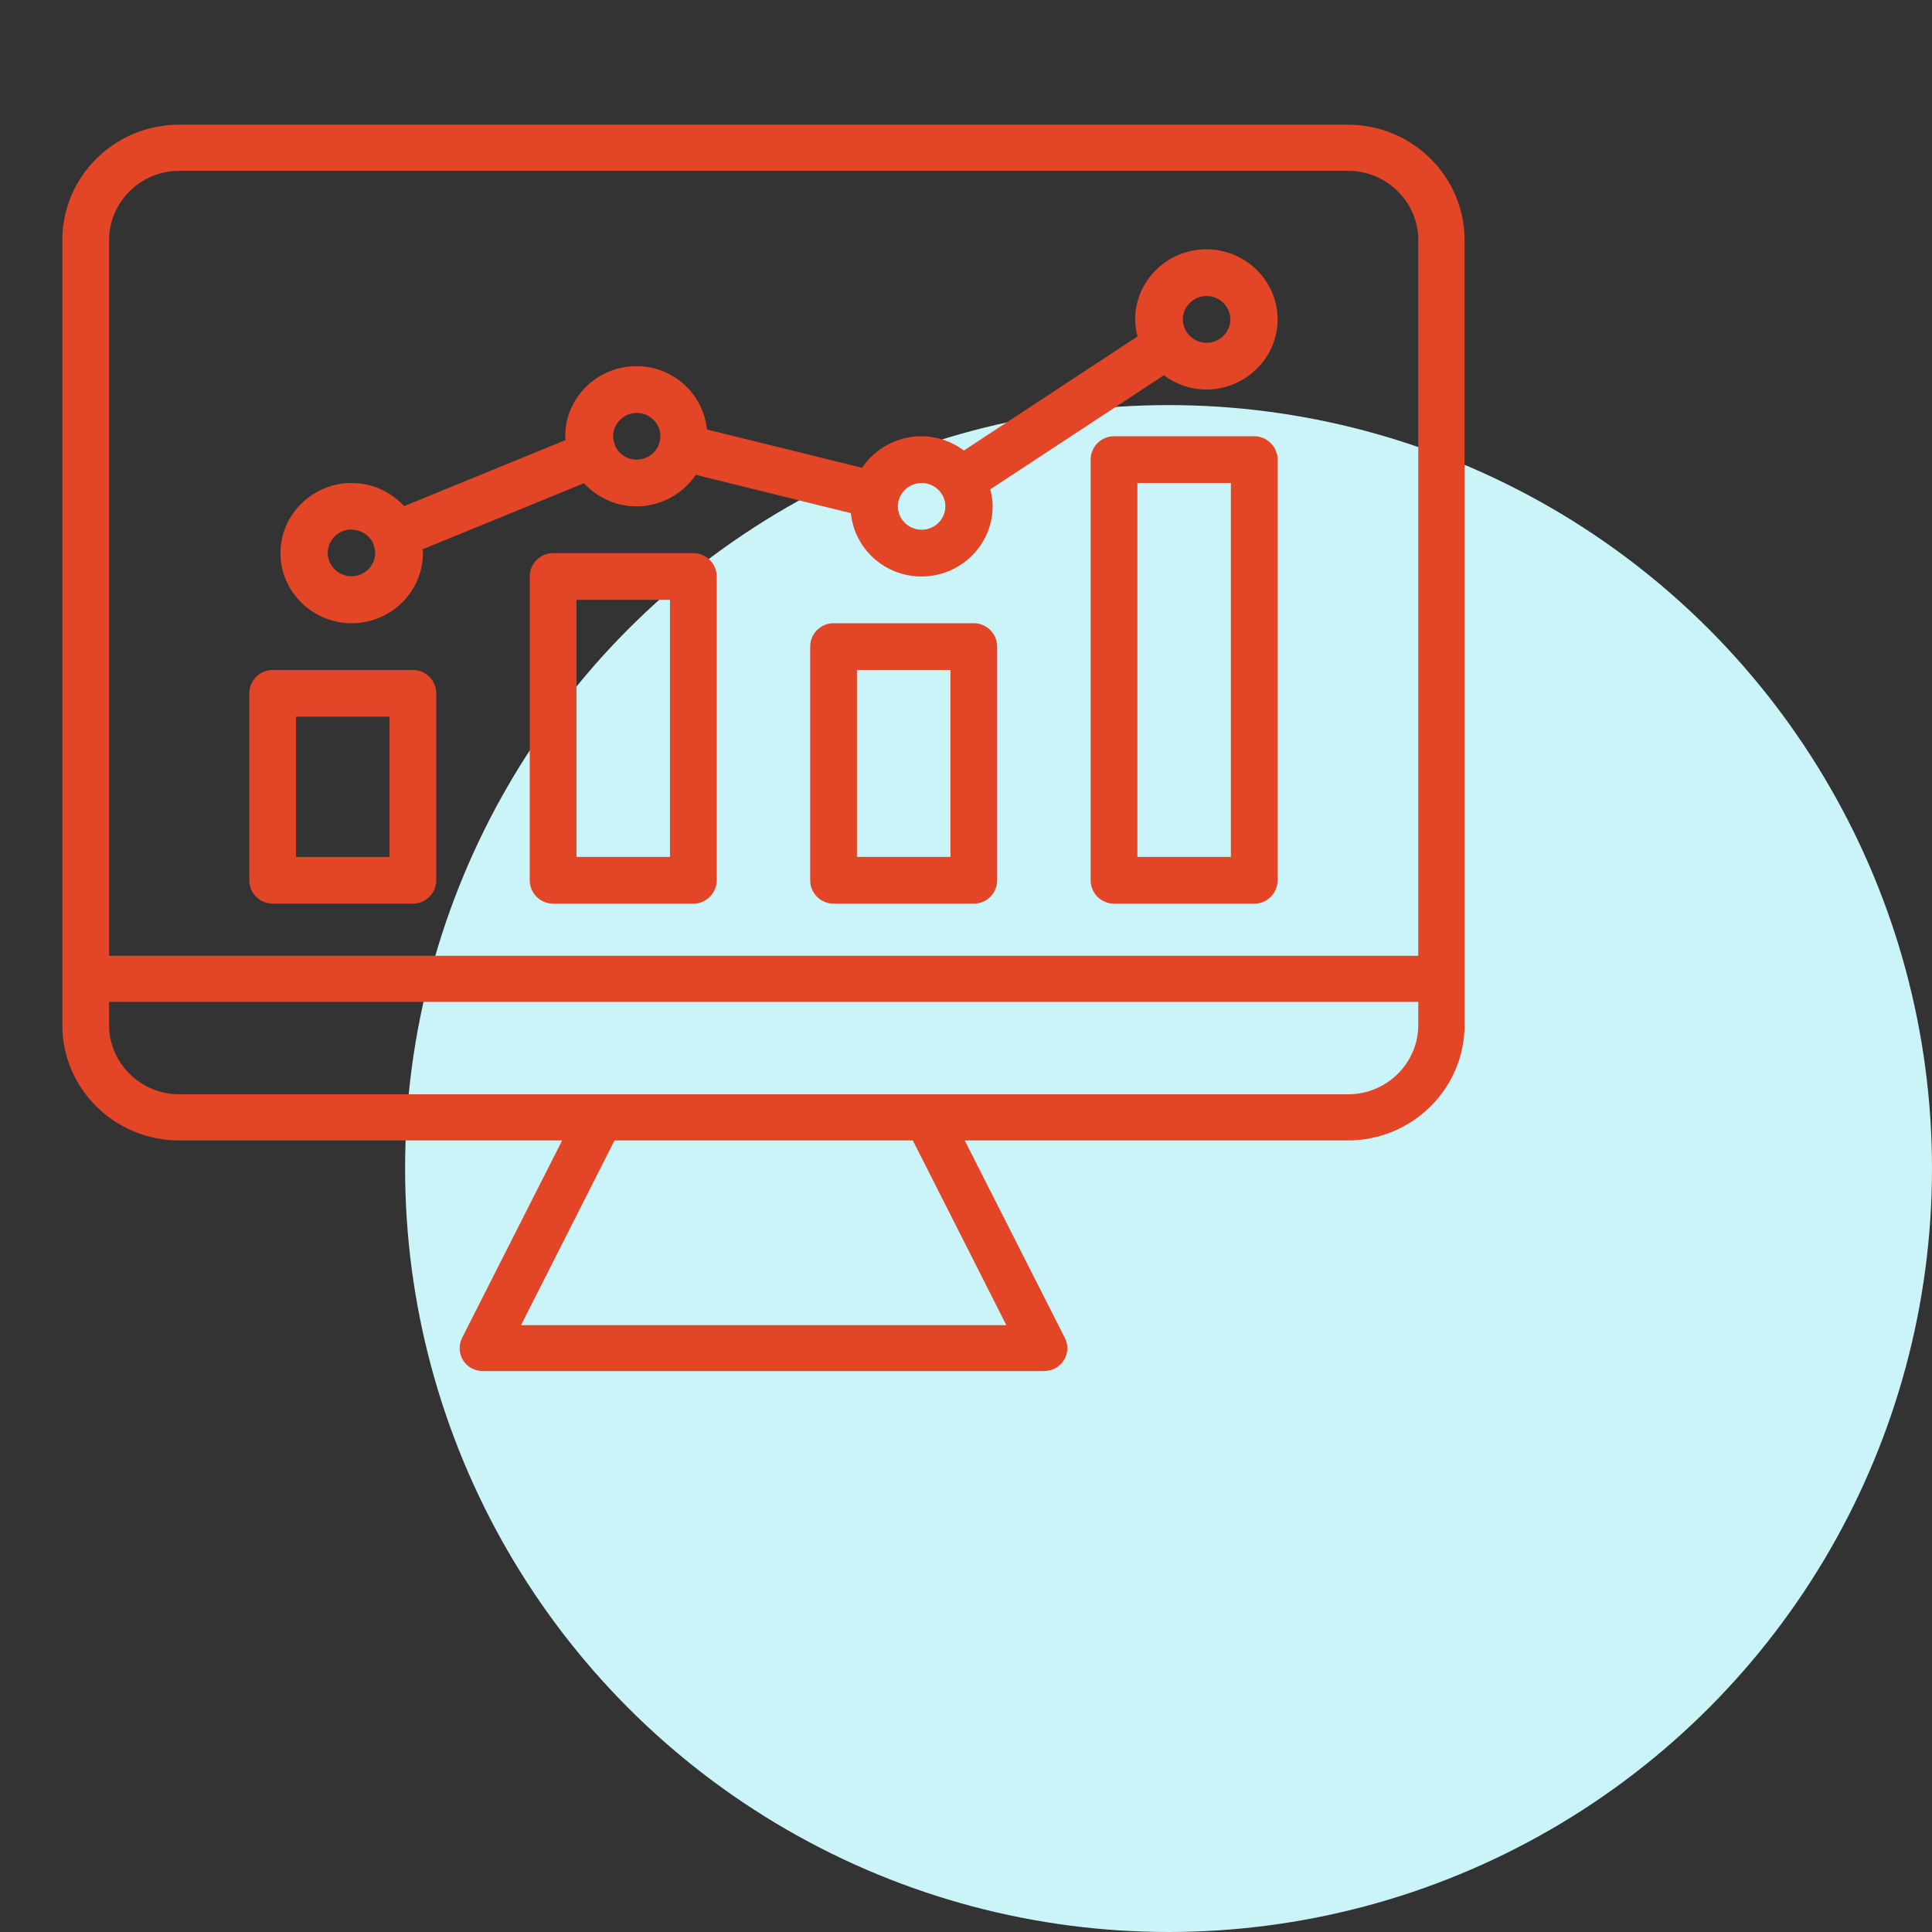
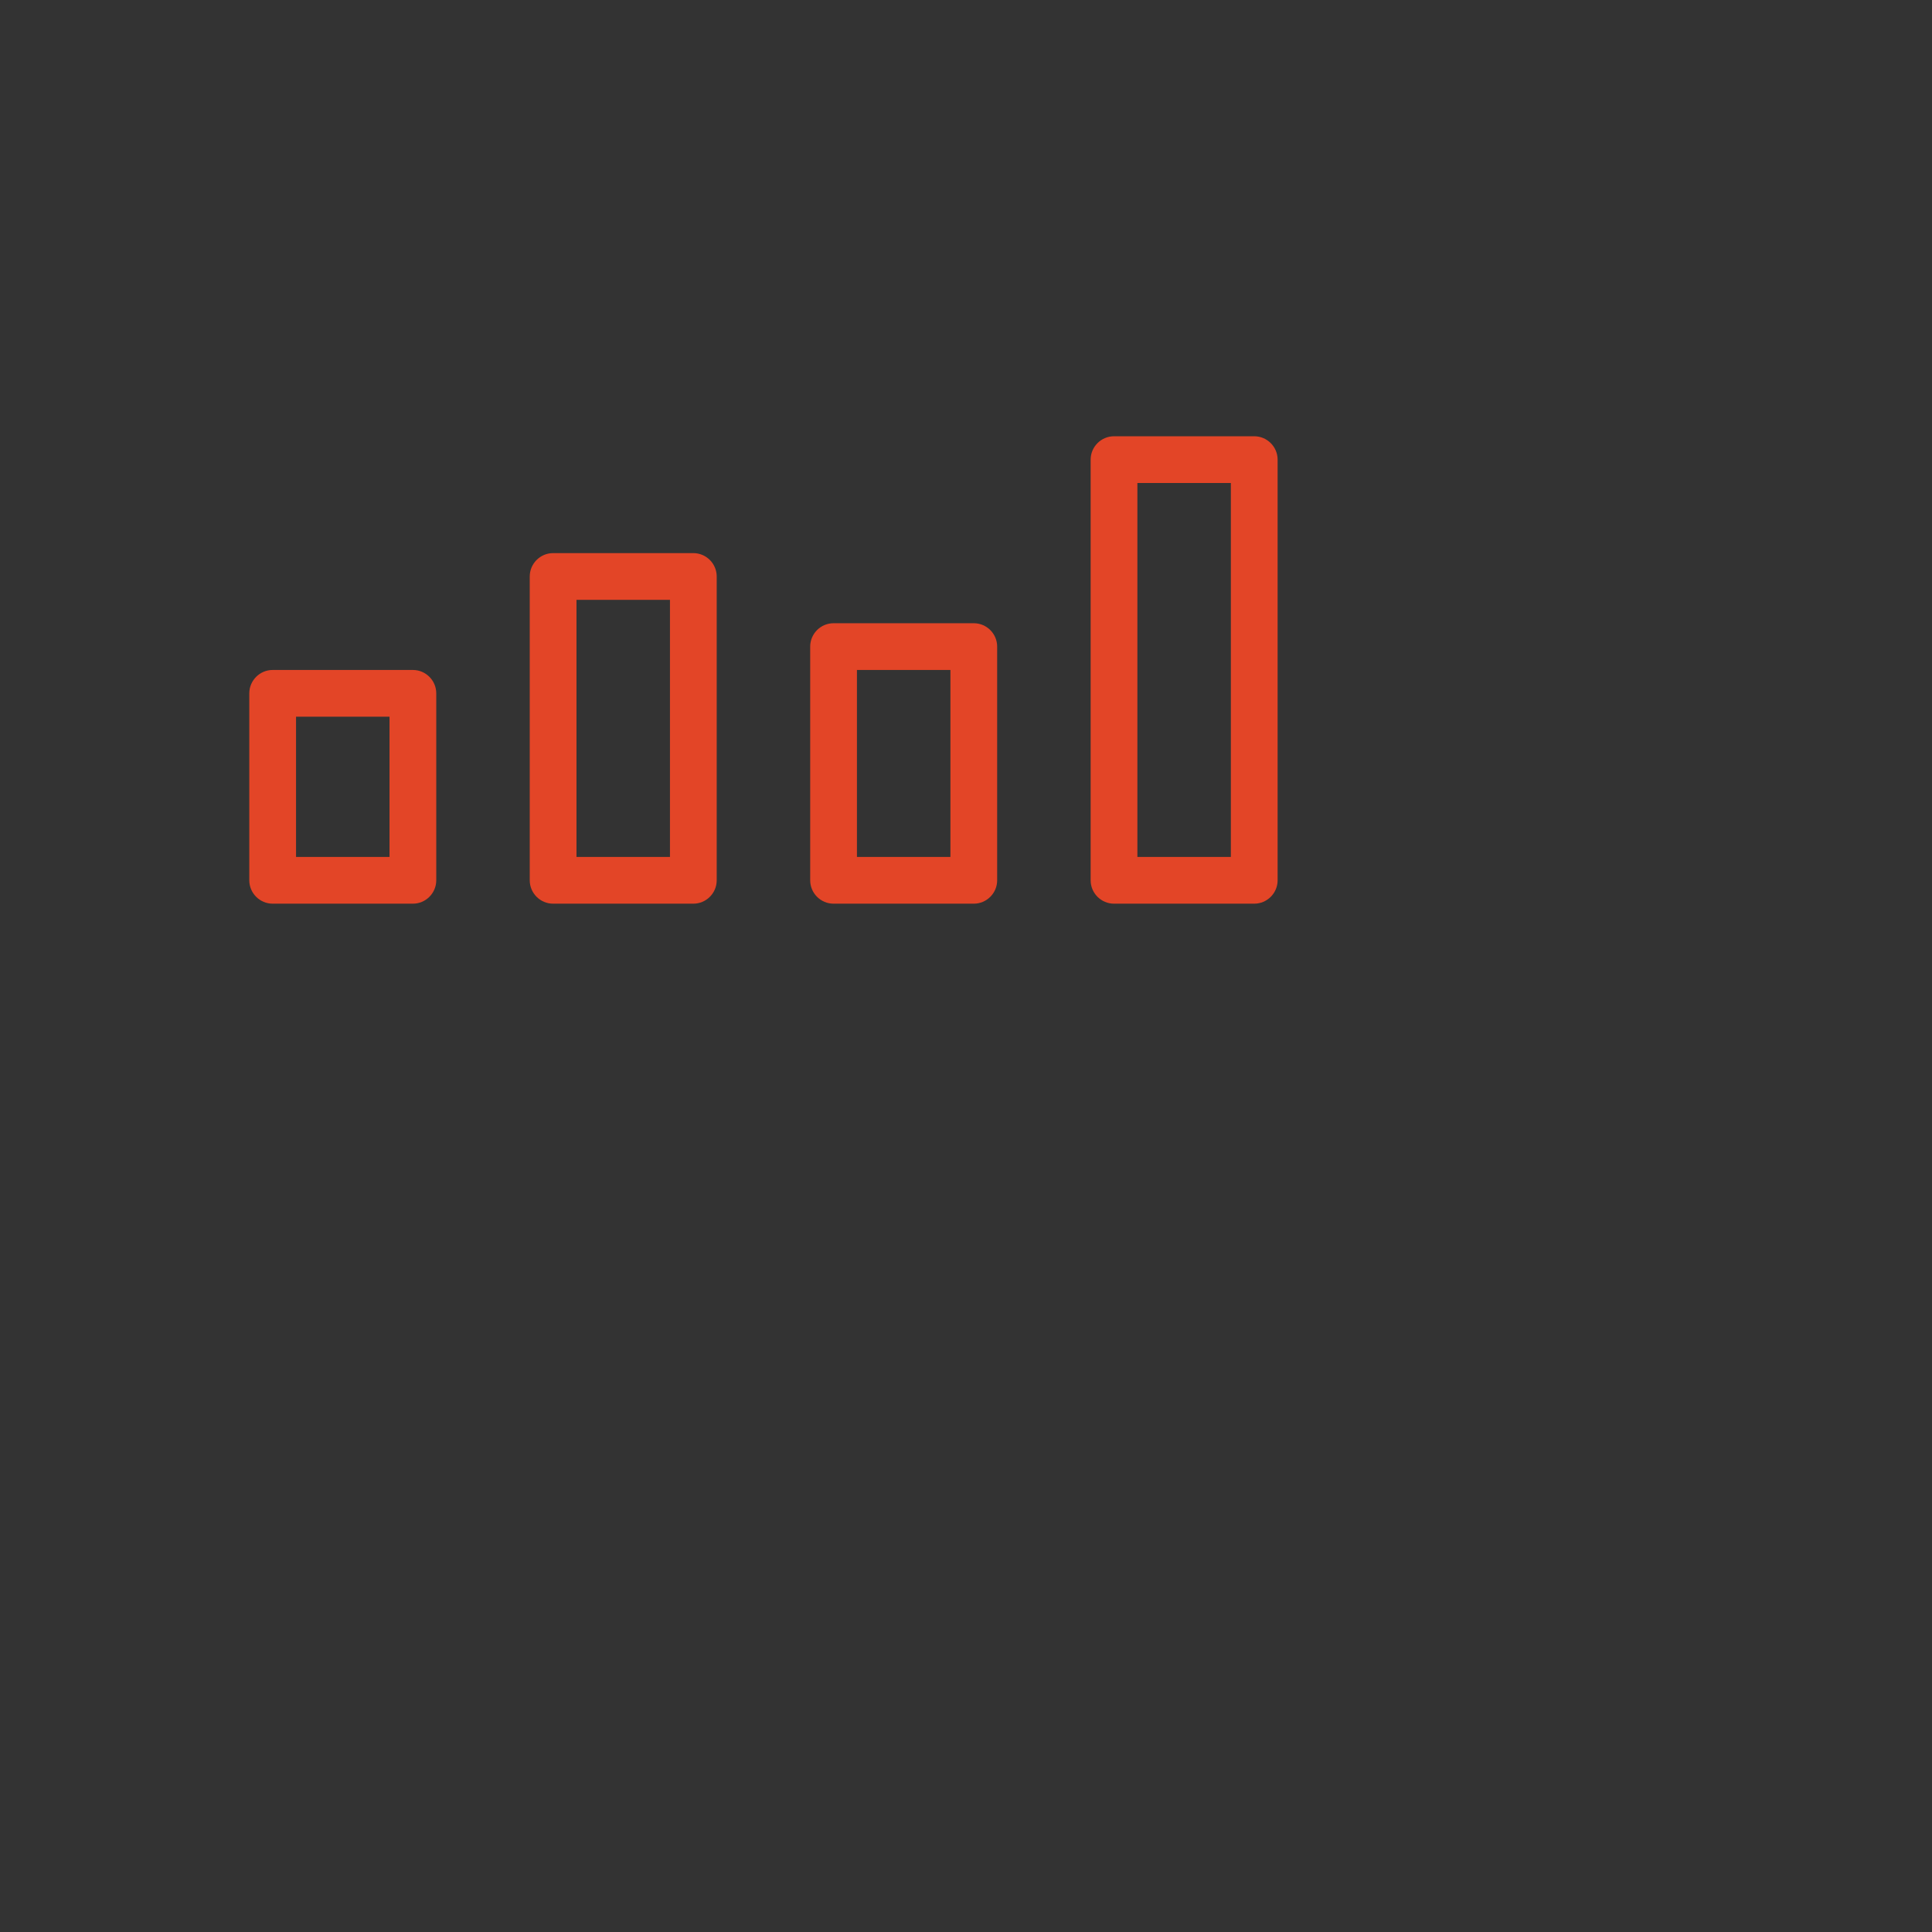
<svg xmlns="http://www.w3.org/2000/svg" width="62" height="62" viewBox="0 0 62 62" fill="none">
  <rect x="0" y="0" width="62" height="62" fill="#333333" stroke="none" />
-   <circle cx="37.5" cy="37.5" r="24.5" fill="#CAF4F7" />
-   <path d="M43.264 4H5.751C3.681 4 2 5.66 2 7.704V32.894C2 34.939 3.681 36.599 5.751 36.599H18.04L14.829 42.933C14.717 43.163 14.724 43.437 14.859 43.652C14.994 43.867 15.234 44 15.497 44H33.503C33.766 44 34.006 43.867 34.141 43.652C34.276 43.437 34.291 43.163 34.171 42.933L30.96 36.599H43.249C45.319 36.599 47 34.939 47 32.894V7.704C47 5.66 45.319 4 43.249 4H43.264ZM5.751 5.482H43.264C44.502 5.482 45.514 6.482 45.514 7.704V30.672H3.501V7.704C3.501 6.482 4.513 5.482 5.751 5.482ZM32.295 42.526H16.72L19.721 36.599H29.294L32.295 42.526ZM45.514 32.894C45.514 34.117 44.502 35.117 43.264 35.117H5.751C4.513 35.117 3.501 34.117 3.501 32.894V32.153H45.514V32.894Z" fill="#E34527" />
  <path d="M22.25 17.75H17.75C17.337 17.75 17 18.087 17 18.5V28.25C17 28.663 17.337 29 17.75 29H22.25C22.663 29 23 28.663 23 28.25V18.5C23 18.087 22.663 17.75 22.25 17.75ZM21.5 27.5H18.5V19.25H21.5V27.5ZM31.25 20H26.75C26.337 20 26 20.337 26 20.75V28.25C26 28.663 26.337 29 26.75 29H31.25C31.663 29 32 28.663 32 28.25V20.75C32 20.337 31.663 20 31.25 20ZM30.5 27.5H27.5V21.5H30.5V27.5ZM8.75 29H13.25C13.662 29 14 28.663 14 28.25V22.25C14 21.837 13.662 21.5 13.25 21.5H8.75C8.338 21.5 8 21.837 8 22.25V28.25C8 28.663 8.338 29 8.75 29ZM9.5 23H12.5V27.5H9.5V23ZM35.75 14C35.337 14 35 14.338 35 14.75V28.25C35 28.663 35.337 29 35.75 29H40.25C40.663 29 41 28.663 41 28.25V14.75C41 14.338 40.663 14 40.25 14H35.75ZM39.5 27.5H36.5V15.5H39.5V27.5Z" fill="#E34527" />
-   <path d="M11.286 20C12.544 20 13.572 18.988 13.572 17.75C13.572 17.705 13.565 17.668 13.557 17.63L18.739 15.508C19.159 15.957 19.753 16.25 20.424 16.25C21.216 16.25 21.917 15.845 22.329 15.238L27.305 16.468C27.42 17.608 28.387 18.5 29.569 18.5C30.826 18.5 31.855 17.488 31.855 16.25C31.855 16.062 31.825 15.883 31.779 15.703L37.35 12.043C37.731 12.328 38.203 12.5 38.714 12.5C39.971 12.5 41 11.488 41 10.25C41 9.012 39.971 8 38.714 8C37.456 8 36.428 9.012 36.428 10.25C36.428 10.438 36.458 10.617 36.504 10.797L30.933 14.457C30.552 14.172 30.079 14 29.569 14C28.776 14 28.075 14.405 27.663 15.012L22.687 13.783C22.573 12.643 21.605 11.75 20.424 11.75C19.166 11.75 18.137 12.762 18.137 14C18.137 14.045 18.145 14.082 18.153 14.12L12.97 16.242C12.551 15.793 11.957 15.5 11.286 15.5C10.029 15.5 9 16.512 9 17.75C9 18.988 10.029 20 11.286 20ZM38.721 9.5C39.141 9.5 39.483 9.838 39.483 10.25C39.483 10.662 39.141 11 38.721 11C38.302 11 37.959 10.662 37.959 10.25C37.959 9.838 38.302 9.5 38.721 9.5ZM29.576 15.5C29.995 15.5 30.338 15.838 30.338 16.25C30.338 16.663 29.995 17 29.576 17C29.157 17 28.814 16.663 28.814 16.25C28.814 15.838 29.157 15.5 29.576 15.5ZM20.431 13.25C20.85 13.25 21.193 13.588 21.193 14C21.193 14.412 20.85 14.75 20.431 14.75C20.119 14.75 19.852 14.562 19.738 14.3V14.285C19.698 14.195 19.677 14.098 19.677 14C19.677 13.588 20.02 13.25 20.439 13.25H20.431ZM11.286 17C11.599 17 11.865 17.188 11.98 17.45V17.465C12.018 17.555 12.041 17.645 12.041 17.742C12.041 18.155 11.698 18.492 11.279 18.492C10.86 18.492 10.517 18.155 10.517 17.742C10.517 17.33 10.86 16.992 11.279 16.992L11.286 17Z" fill="#E34527" />
</svg>